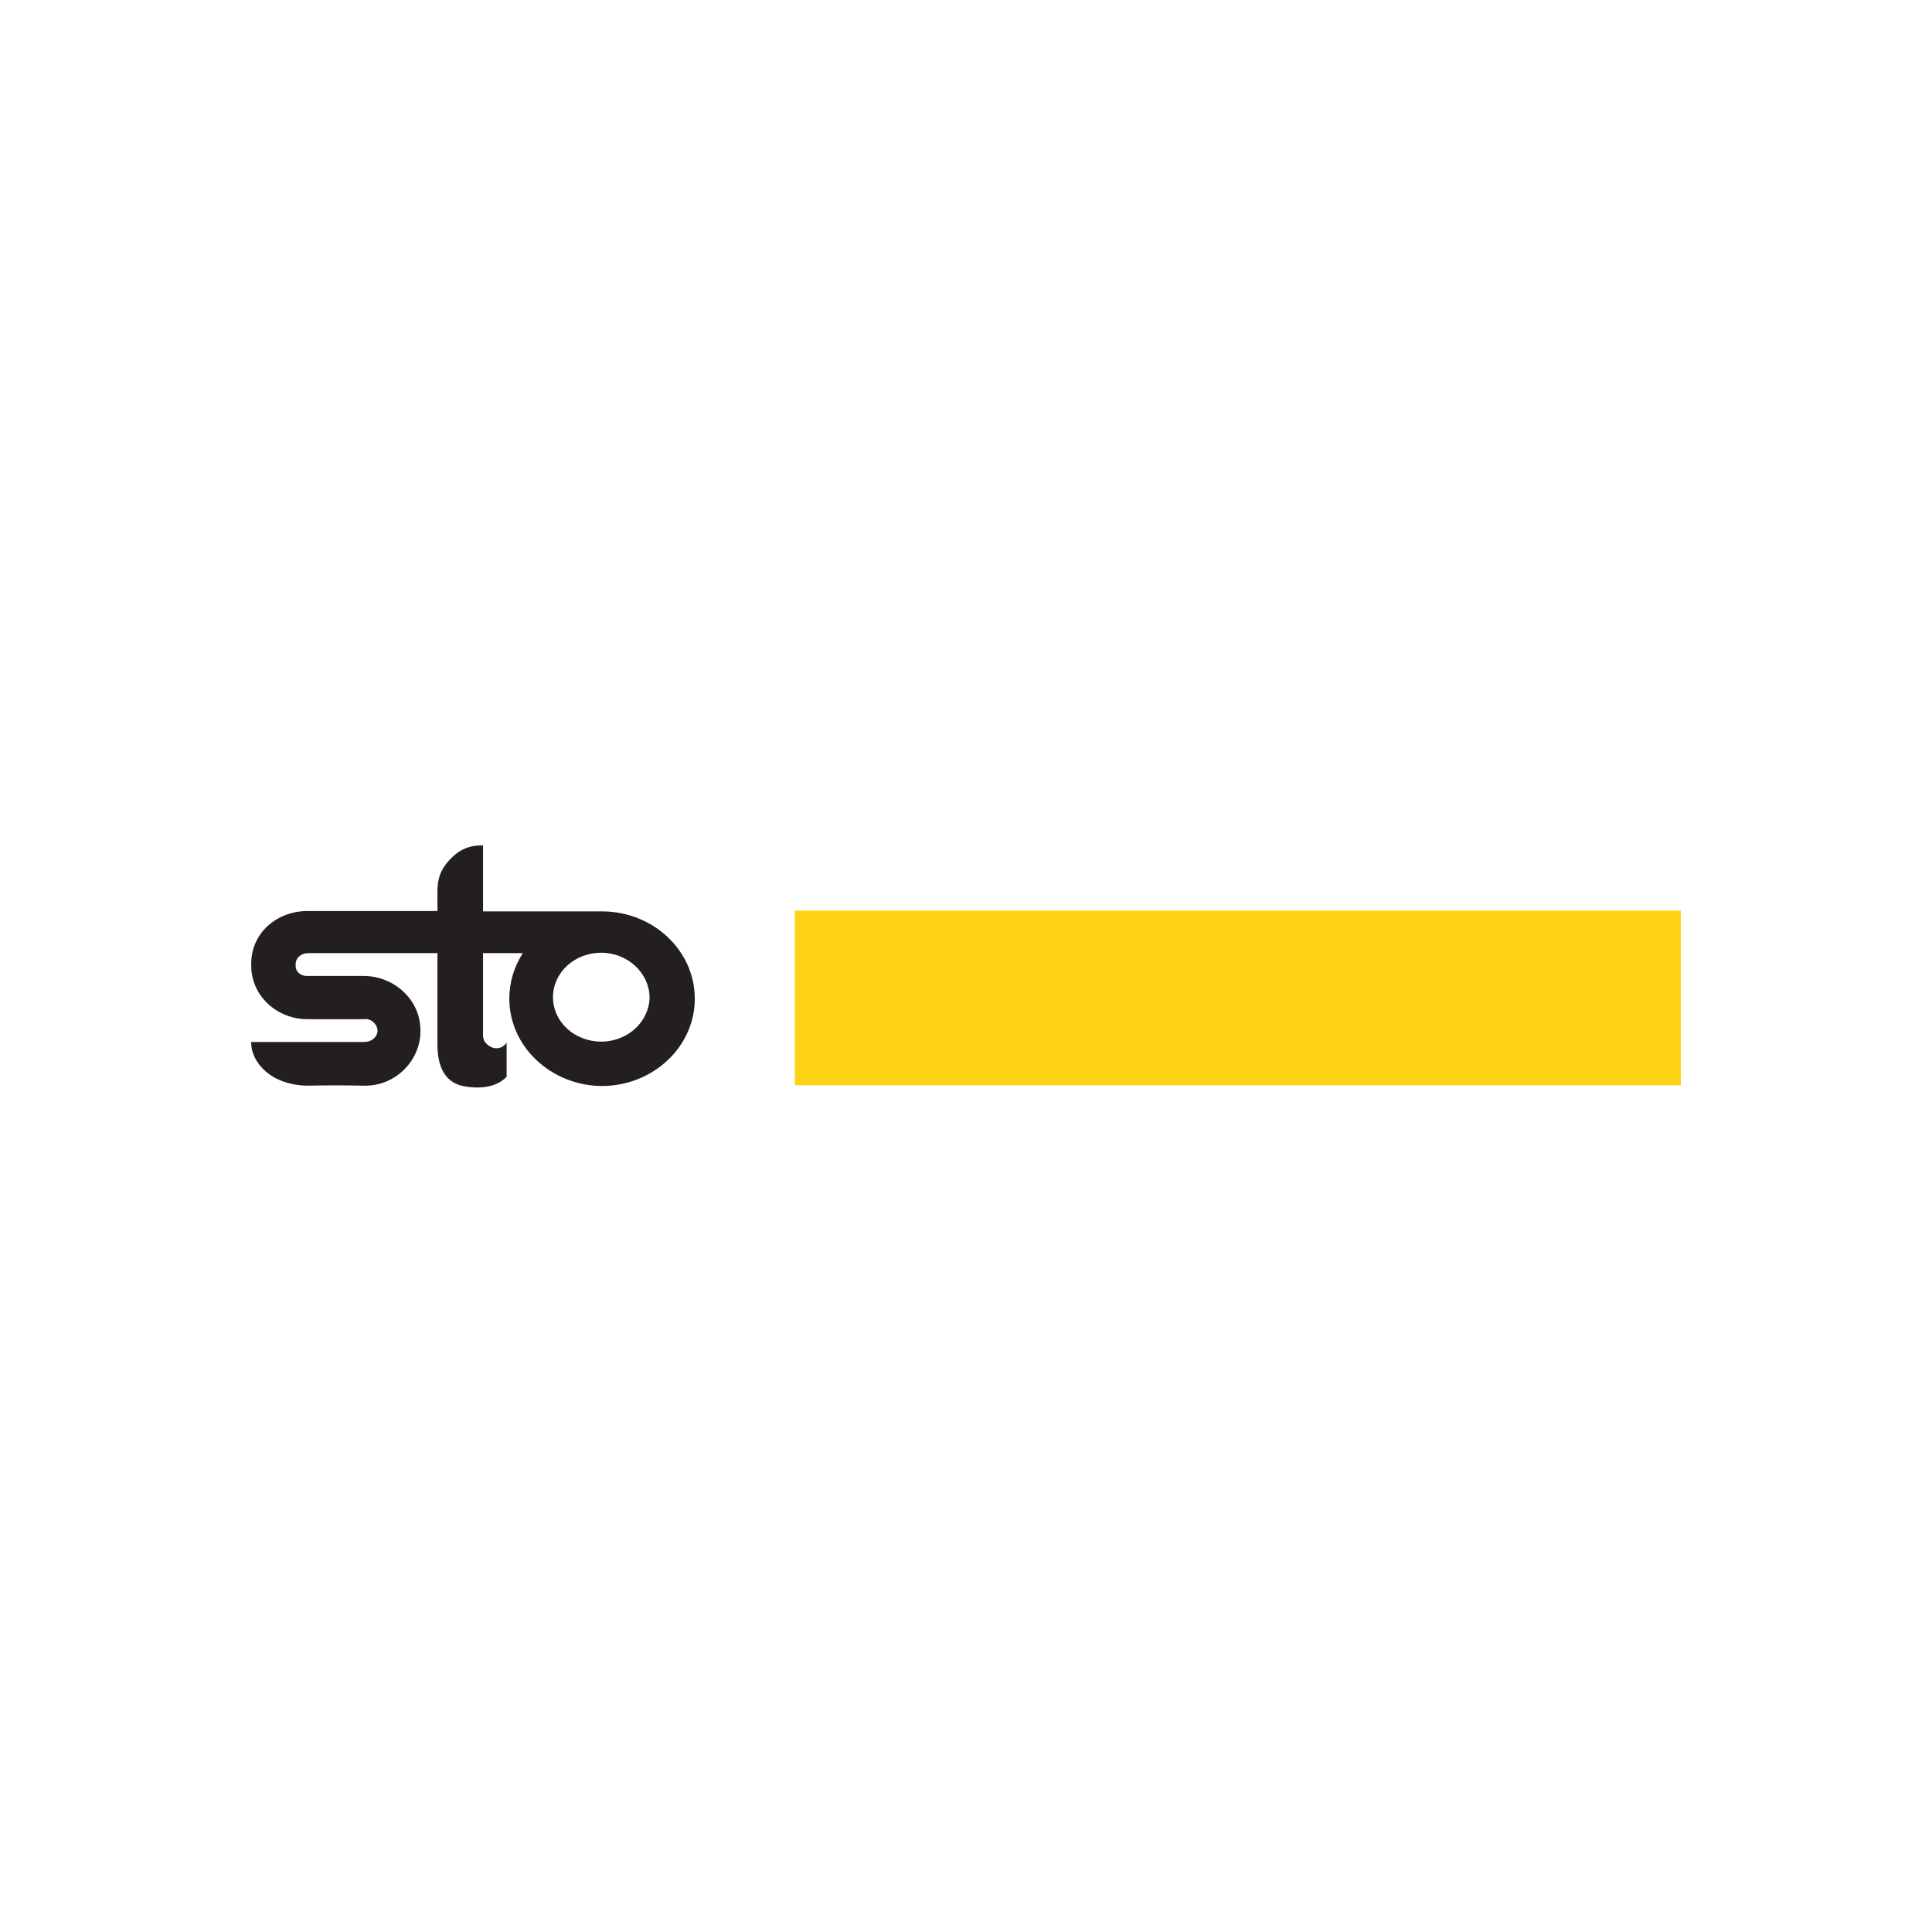
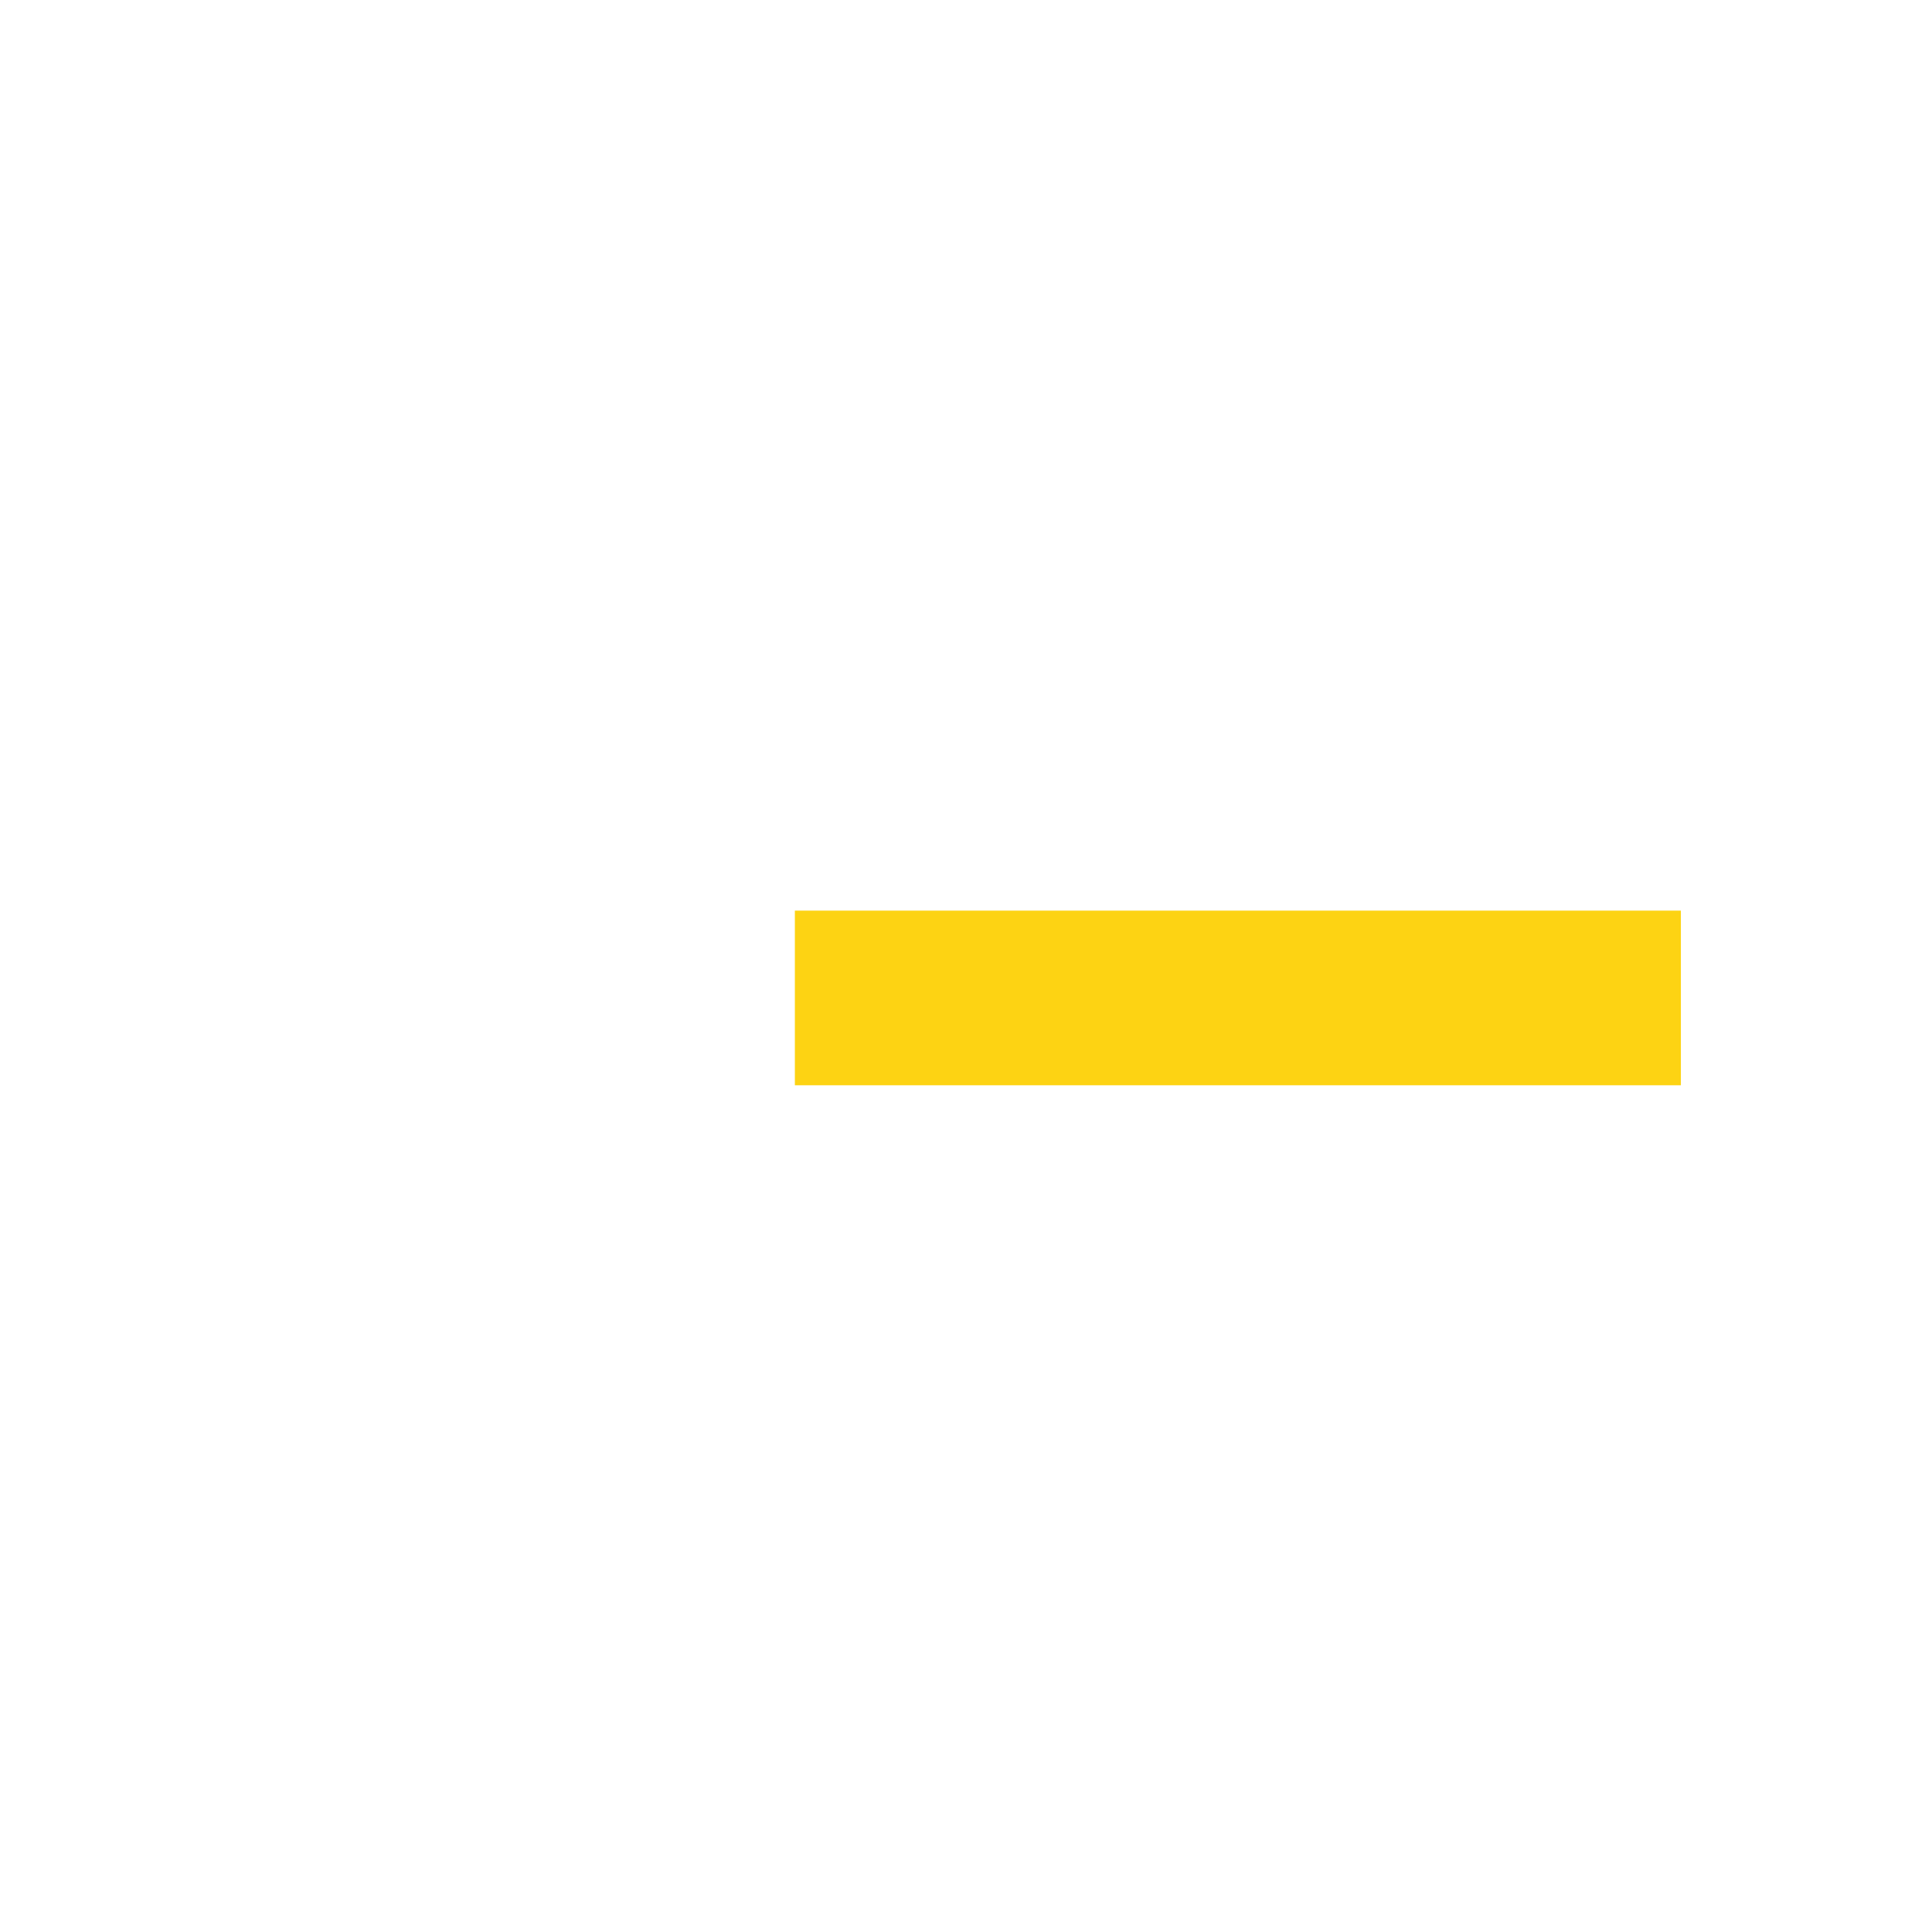
<svg xmlns="http://www.w3.org/2000/svg" version="1.1" id="Layer_1" x="0px" y="0px" viewBox="0 0 500 500" style="enable-background:new 0 0 500 500;" xml:space="preserve">
  <style type="text/css">
	.st0{fill:#231F20;}
	.st1{fill:#FDD313;}
</style>
  <g id="layer1" transform="translate(-1928.081,-42.089)">
    <g id="g9325" transform="translate(35.391,35.358)">
-       <path id="path9179" class="st0" d="M2017.7,225.5c-3.7,0-6.2,1.1-8.7,3.8c-2.3,2.5-3.1,4.8-3.1,8.2v5h-33.6    c-7.9,0-14.7,5.6-14.6,13.9c-0.1,8,6.6,14.1,14.6,14.1h14.6c1.8-0.3,3.5,1.3,3.5,3.1c-0.2,1.8-1.8,2.8-3.5,2.8h-29.2    c-0.1,5.3,5.2,11.2,14.6,11.3c5.7-0.1,8.7-0.1,14.6,0c8,0.2,14.7-6.4,14.6-14.3c0-7.9-6.7-14-14.6-14.1h-14.6    c-1.9,0.1-3.2-1.2-3.1-2.8c-0.1-1.7,1.2-3,3.1-3.1h33.6v23.1c-0.1,5.6,1.5,10.2,6.6,11.3c3,0.6,8.1,0.9,11.3-2.4v-8.9    c-0.9,1.6-3,2-4.5,0.9c-1.1-0.7-1.6-1.5-1.6-2.8v-21.2h10.3c-2.2,3.4-3.5,7.4-3.5,11.8c0,12.4,10.8,22.5,24,22.6    c13.3-0.1,24-10.2,24-22.6c0-12.5-10.8-22.6-24-22.6h-30.8V225.5z M2048.3,253.3c6.8,0,12.4,5.2,12.5,11.5    c-0.1,6.4-5.7,11.5-12.5,11.5c-6.9,0-12.5-5.1-12.5-11.5C2035.8,258.5,2041.3,253.3,2048.3,253.3z" />
      <path id="path9193" class="st1" d="M2327.7,287.6h-229.3v-45.2h229.3V287.6z" />
    </g>
  </g>
</svg>